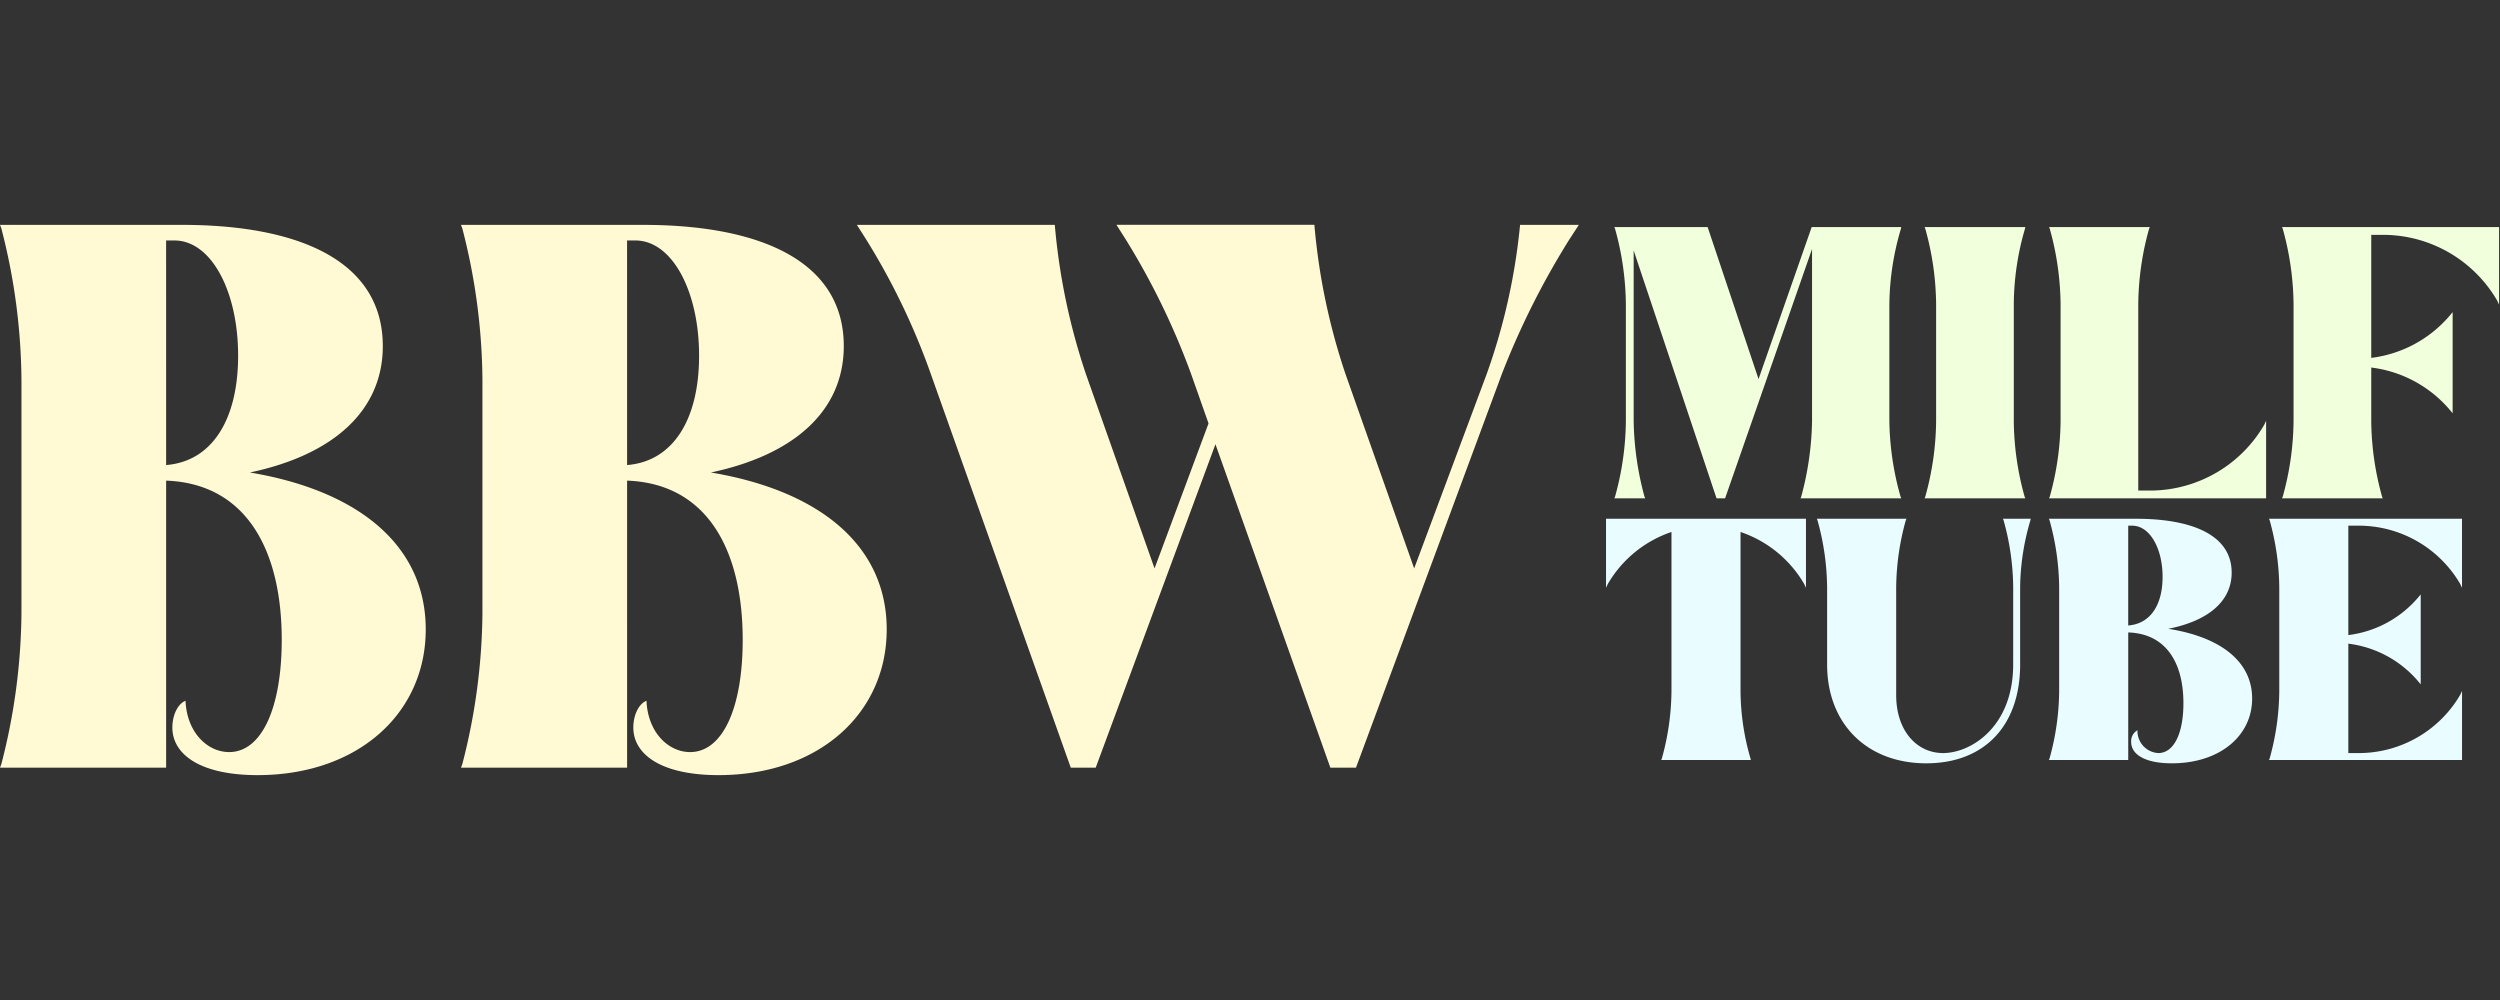
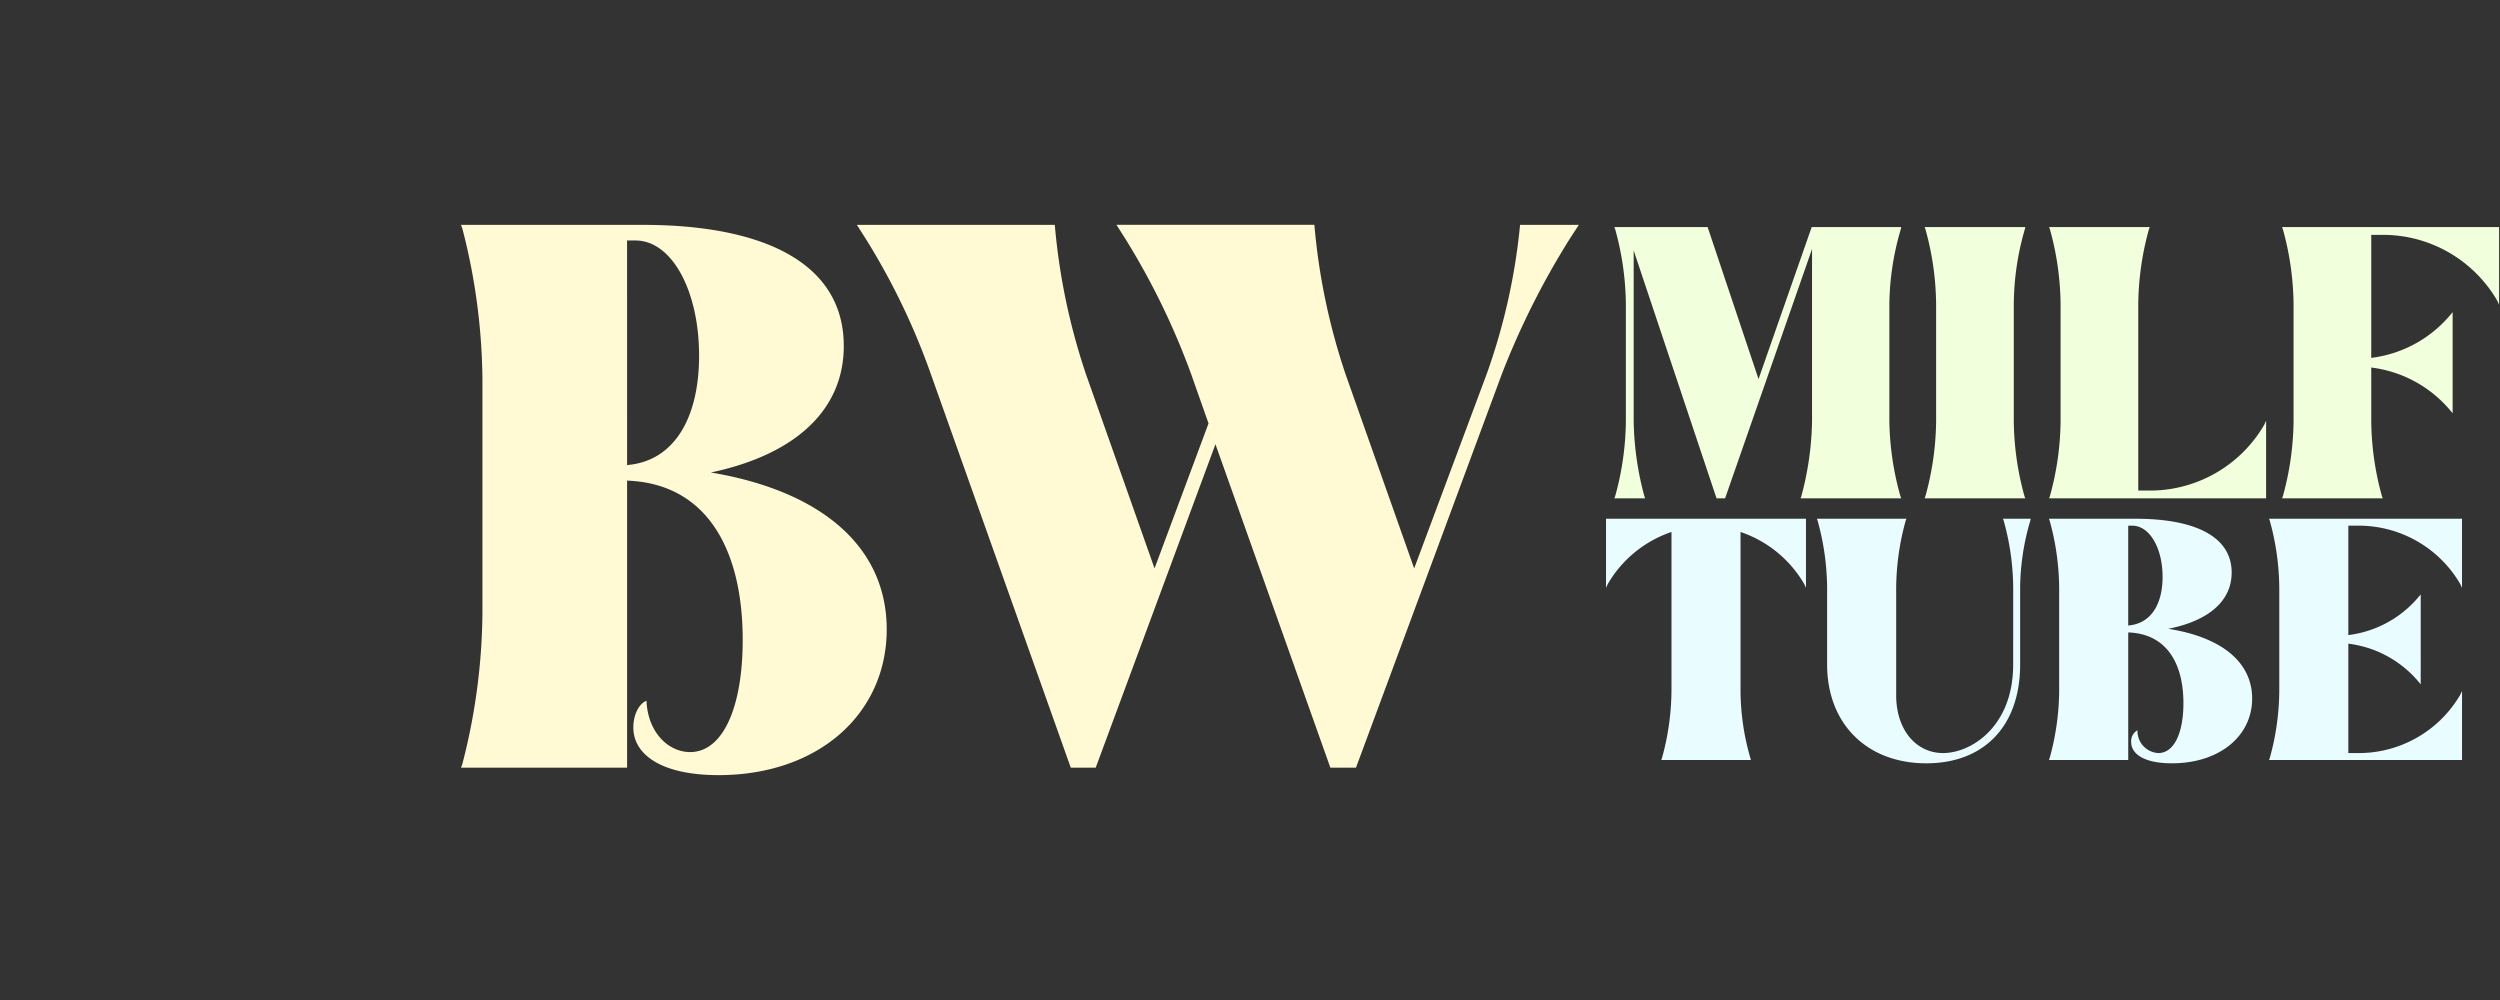
<svg xmlns="http://www.w3.org/2000/svg" id="Слой_1" data-name="Слой 1" viewBox="0 0 300 120">
  <rect x="0" y="0" width="300" height="120" fill="#333333" stroke="none" />
  <defs>
    <style>
      .cls-1 {
        fill: #fff9d4;
      }

      .cls-2 {
        fill: #f1ffdc;
      }

      .cls-3 {
        fill: #e9fcff;
      }
    </style>
  </defs>
  <g>
    <g>
-       <path class="cls-1" d="M20.684,87.305c0-1.517.664-2.856,1.578-3.213.166,3.837,2.658,6.157,5.233,6.157,3.9,0,6.313-5.264,6.313-13.474,0-10.618-4.153-18.738-13.872-19.1V92.123H0l.166-.446A74.171,74.171,0,0,0,2.575,73.563V45.545A74.165,74.165,0,0,0,.166,27.431L0,26.985H21.847c14.121,0,24.089,4.372,24.089,14.544,0,7.674-5.814,13.028-15.948,15.169,13.29,2.231,21.1,8.924,21.1,18.828,0,10.083-8.141,17.489-20.185,17.489C24.006,93.015,20.684,90.517,20.684,87.305Zm-.748-31.5c5.566-.446,8.639-5.532,8.639-13.117,0-7.763-3.24-13.831-7.642-13.831h-1Z" />
      <path class="cls-1" d="M76,87.305c0-1.517.664-2.856,1.578-3.213.166,3.837,2.658,6.157,5.233,6.157,3.9,0,6.313-5.264,6.313-13.474,0-10.618-4.153-18.738-13.872-19.1V92.123H55.317l.166-.446a74.171,74.171,0,0,0,2.409-18.114V45.545a74.165,74.165,0,0,0-2.409-18.114l-.166-.446H77.164c14.121,0,24.089,4.372,24.089,14.544,0,7.674-5.814,13.028-15.948,15.169,13.29,2.231,21.1,8.924,21.1,18.828,0,10.083-8.14,17.489-20.185,17.489C79.323,93.015,76,90.517,76,87.305Zm-.748-31.5c5.566-.446,8.639-5.532,8.639-13.117,0-7.763-3.239-13.831-7.642-13.831h-1Z" />
      <path class="cls-1" d="M138.545,68.209l6.479-17.4-2.076-5.889a87.582,87.582,0,0,0-7.892-16.24l-1.08-1.7h23.757v.089a76.425,76.425,0,0,0,3.738,17.846L169.7,68.209l8.722-23.378A74.127,74.127,0,0,0,182.4,27.074v-.089h7.06L188.3,28.769a95.455,95.455,0,0,0-8.058,16.062L162.717,92.123h-3.073L145.855,53.308,131.484,92.123h-2.99l-16.78-47.2a82.334,82.334,0,0,0-7.808-16.24l-1.08-1.7h23.757v.089a76.476,76.476,0,0,0,3.738,17.846Z" />
    </g>
    <g>
      <path class="cls-2" d="M197.422,59.8h-3.7l.089-.223a34.672,34.672,0,0,0,1.293-9.053v-14a34.672,34.672,0,0,0-1.293-9.053l-.089-.223h11.193l6.11,18.24,6.378-18.24h10.747l-.044.223a32.768,32.768,0,0,0-1.383,9.053v14a34.769,34.769,0,0,0,1.338,9.053l.089.223H216.064l.089-.223a36.679,36.679,0,0,0,1.293-9.053V29.877L207.01,59.8h-1.025L196.04,30.056v20.47a36.679,36.679,0,0,0,1.293,9.053Z" />
      <path class="cls-2" d="M243.037,59.8H230.951l.089-.223a34.673,34.673,0,0,0,1.294-9.053v-14a34.41,34.41,0,0,0-1.294-9.053l-.089-.223h12.086l-.045.223a32.72,32.72,0,0,0-1.337,9.053v14a34.713,34.713,0,0,0,1.292,9.053Z" />
      <path class="cls-2" d="M257.884,27.469a34.713,34.713,0,0,0-1.292,9.053V58.866h1.65a15.861,15.861,0,0,0,13.468-7.894l.223-.491V59.8H245.888l.09-.223a34.713,34.713,0,0,0,1.292-9.053v-14a34.713,34.713,0,0,0-1.292-9.053l-.09-.223h12.086Z" />
      <path class="cls-2" d="M285.93,59.8H273.845l.089-.223a34.714,34.714,0,0,0,1.293-9.053v-14a34.714,34.714,0,0,0-1.293-9.053l-.089-.223h26.044v9.321l-.223-.491A15.86,15.86,0,0,0,286.2,28.183h-1.65V42.944a14.731,14.731,0,0,0,9.276-4.905l.49-.58v12.13l-.49-.58a14.731,14.731,0,0,0-9.276-4.905v6.422a34.672,34.672,0,0,0,1.293,9.053Z" />
    </g>
    <g>
      <path class="cls-3" d="M210.1,91.2H199.348l.079-.2a30.87,30.87,0,0,0,1.15-8.05V63.836a14.052,14.052,0,0,0-7.654,6.266l-.2.436V62.249h23.994v8.289l-.2-.436a14.05,14.05,0,0,0-7.653-6.266V82.951A29.314,29.314,0,0,0,210.055,91Z" />
      <path class="cls-3" d="M241.584,70.5a30.594,30.594,0,0,0-1.15-8.05l-.079-.2h3.331l-.04.2a29.138,29.138,0,0,0-1.229,8.05v9.24c0,7.417-4.363,11.858-11.263,11.858-7.138,0-11.9-4.759-11.9-11.858V70.5a30.829,30.829,0,0,0-1.151-8.05l-.079-.2h10.747l-.079.2a30.827,30.827,0,0,0-1.15,8.05V83.427c0,4.2,2.42,6.94,5.631,6.94,3.332,0,8.408-3.133,8.408-10.629Z" />
      <path class="cls-3" d="M255.743,89.058a1.489,1.489,0,0,1,.753-1.428,2.648,2.648,0,0,0,2.5,2.737c1.864,0,3.014-2.34,3.014-5.989,0-4.719-1.983-8.328-6.622-8.486V91.2h-9.518l.079-.2a30.827,30.827,0,0,0,1.15-8.05V70.5a30.827,30.827,0,0,0-1.15-8.05l-.079-.2H256.3c6.742,0,11.5,1.943,11.5,6.465,0,3.41-2.777,5.79-7.615,6.741,6.346.992,10.073,3.966,10.073,8.368,0,4.482-3.887,7.773-9.637,7.773C257.329,91.6,255.743,90.486,255.743,89.058Zm-.357-14c2.657-.2,4.124-2.459,4.124-5.83,0-3.45-1.547-6.147-3.649-6.147h-.475Z" />
      <path class="cls-3" d="M272.281,62.249h23.16v8.289l-.2-.436a14.105,14.105,0,0,0-11.977-7.02H281.8V76.209a13.107,13.107,0,0,0,8.249-4.362l.436-.516V82.118l-.436-.516A13.107,13.107,0,0,0,281.8,77.24V90.367h1.467a14.105,14.105,0,0,0,11.977-7.02l.2-.436V91.2h-23.16l.079-.2a30.827,30.827,0,0,0,1.15-8.05V70.5a30.827,30.827,0,0,0-1.15-8.05Z" />
    </g>
  </g>
</svg>